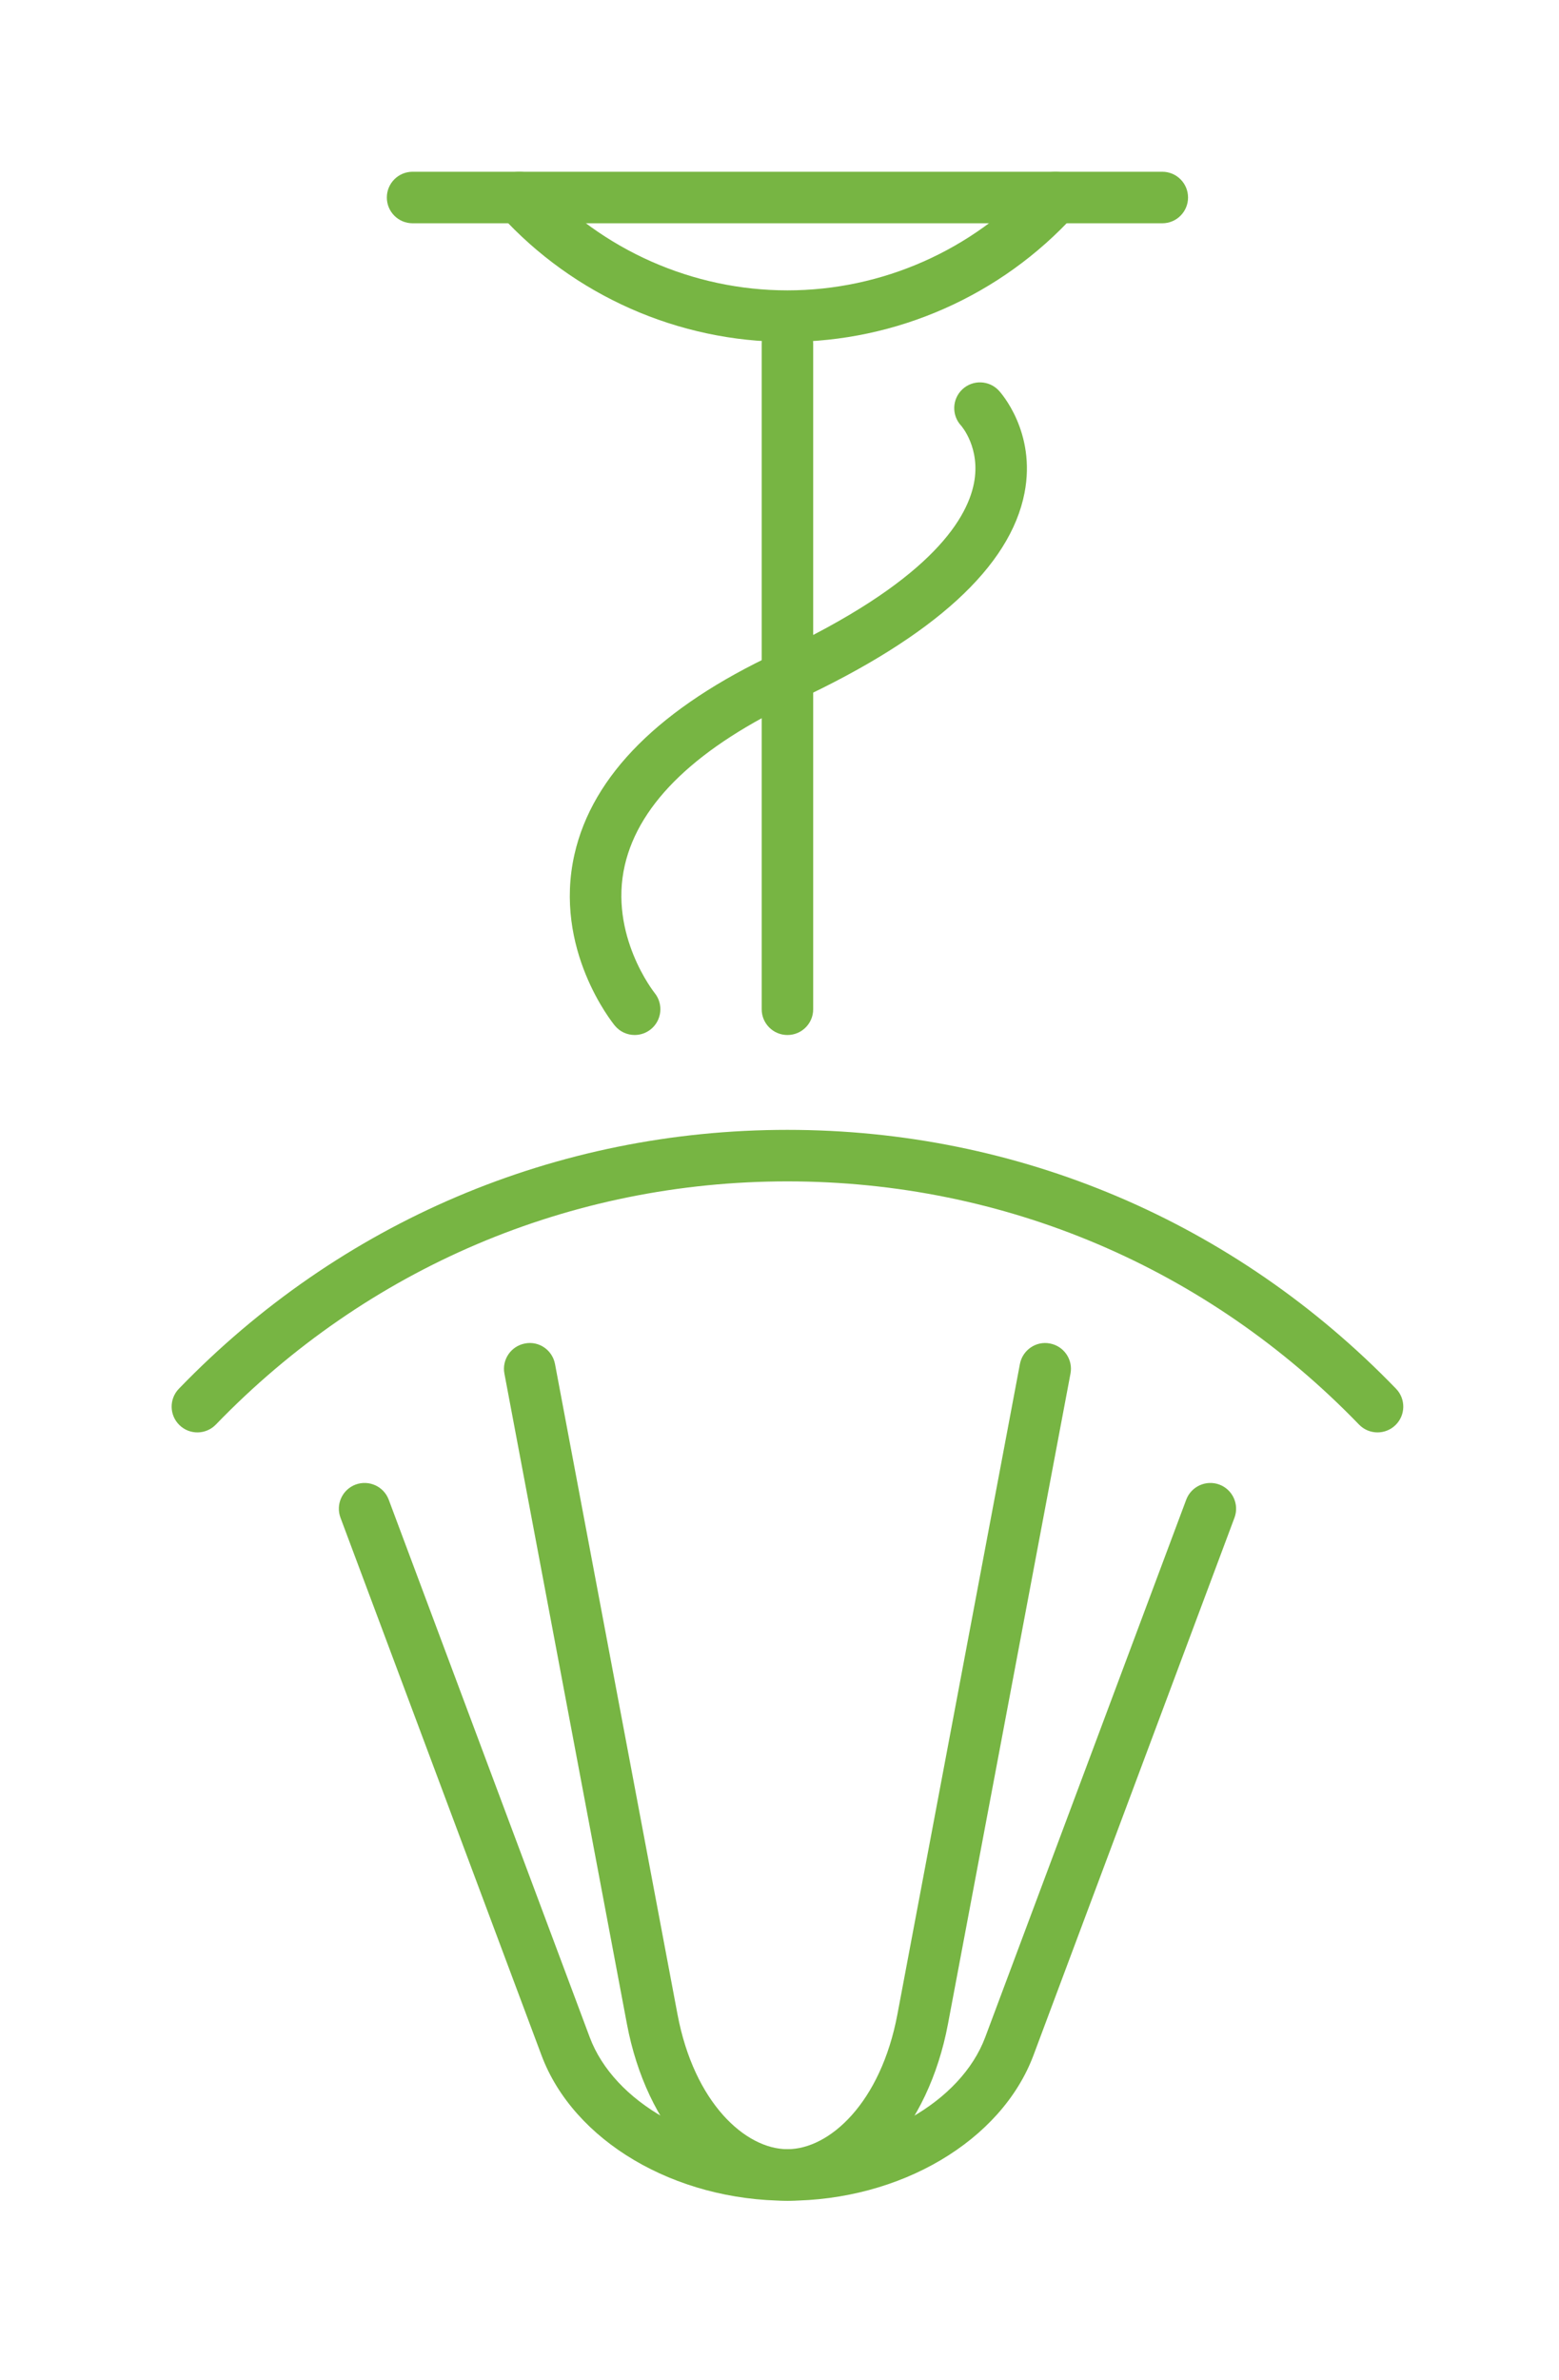
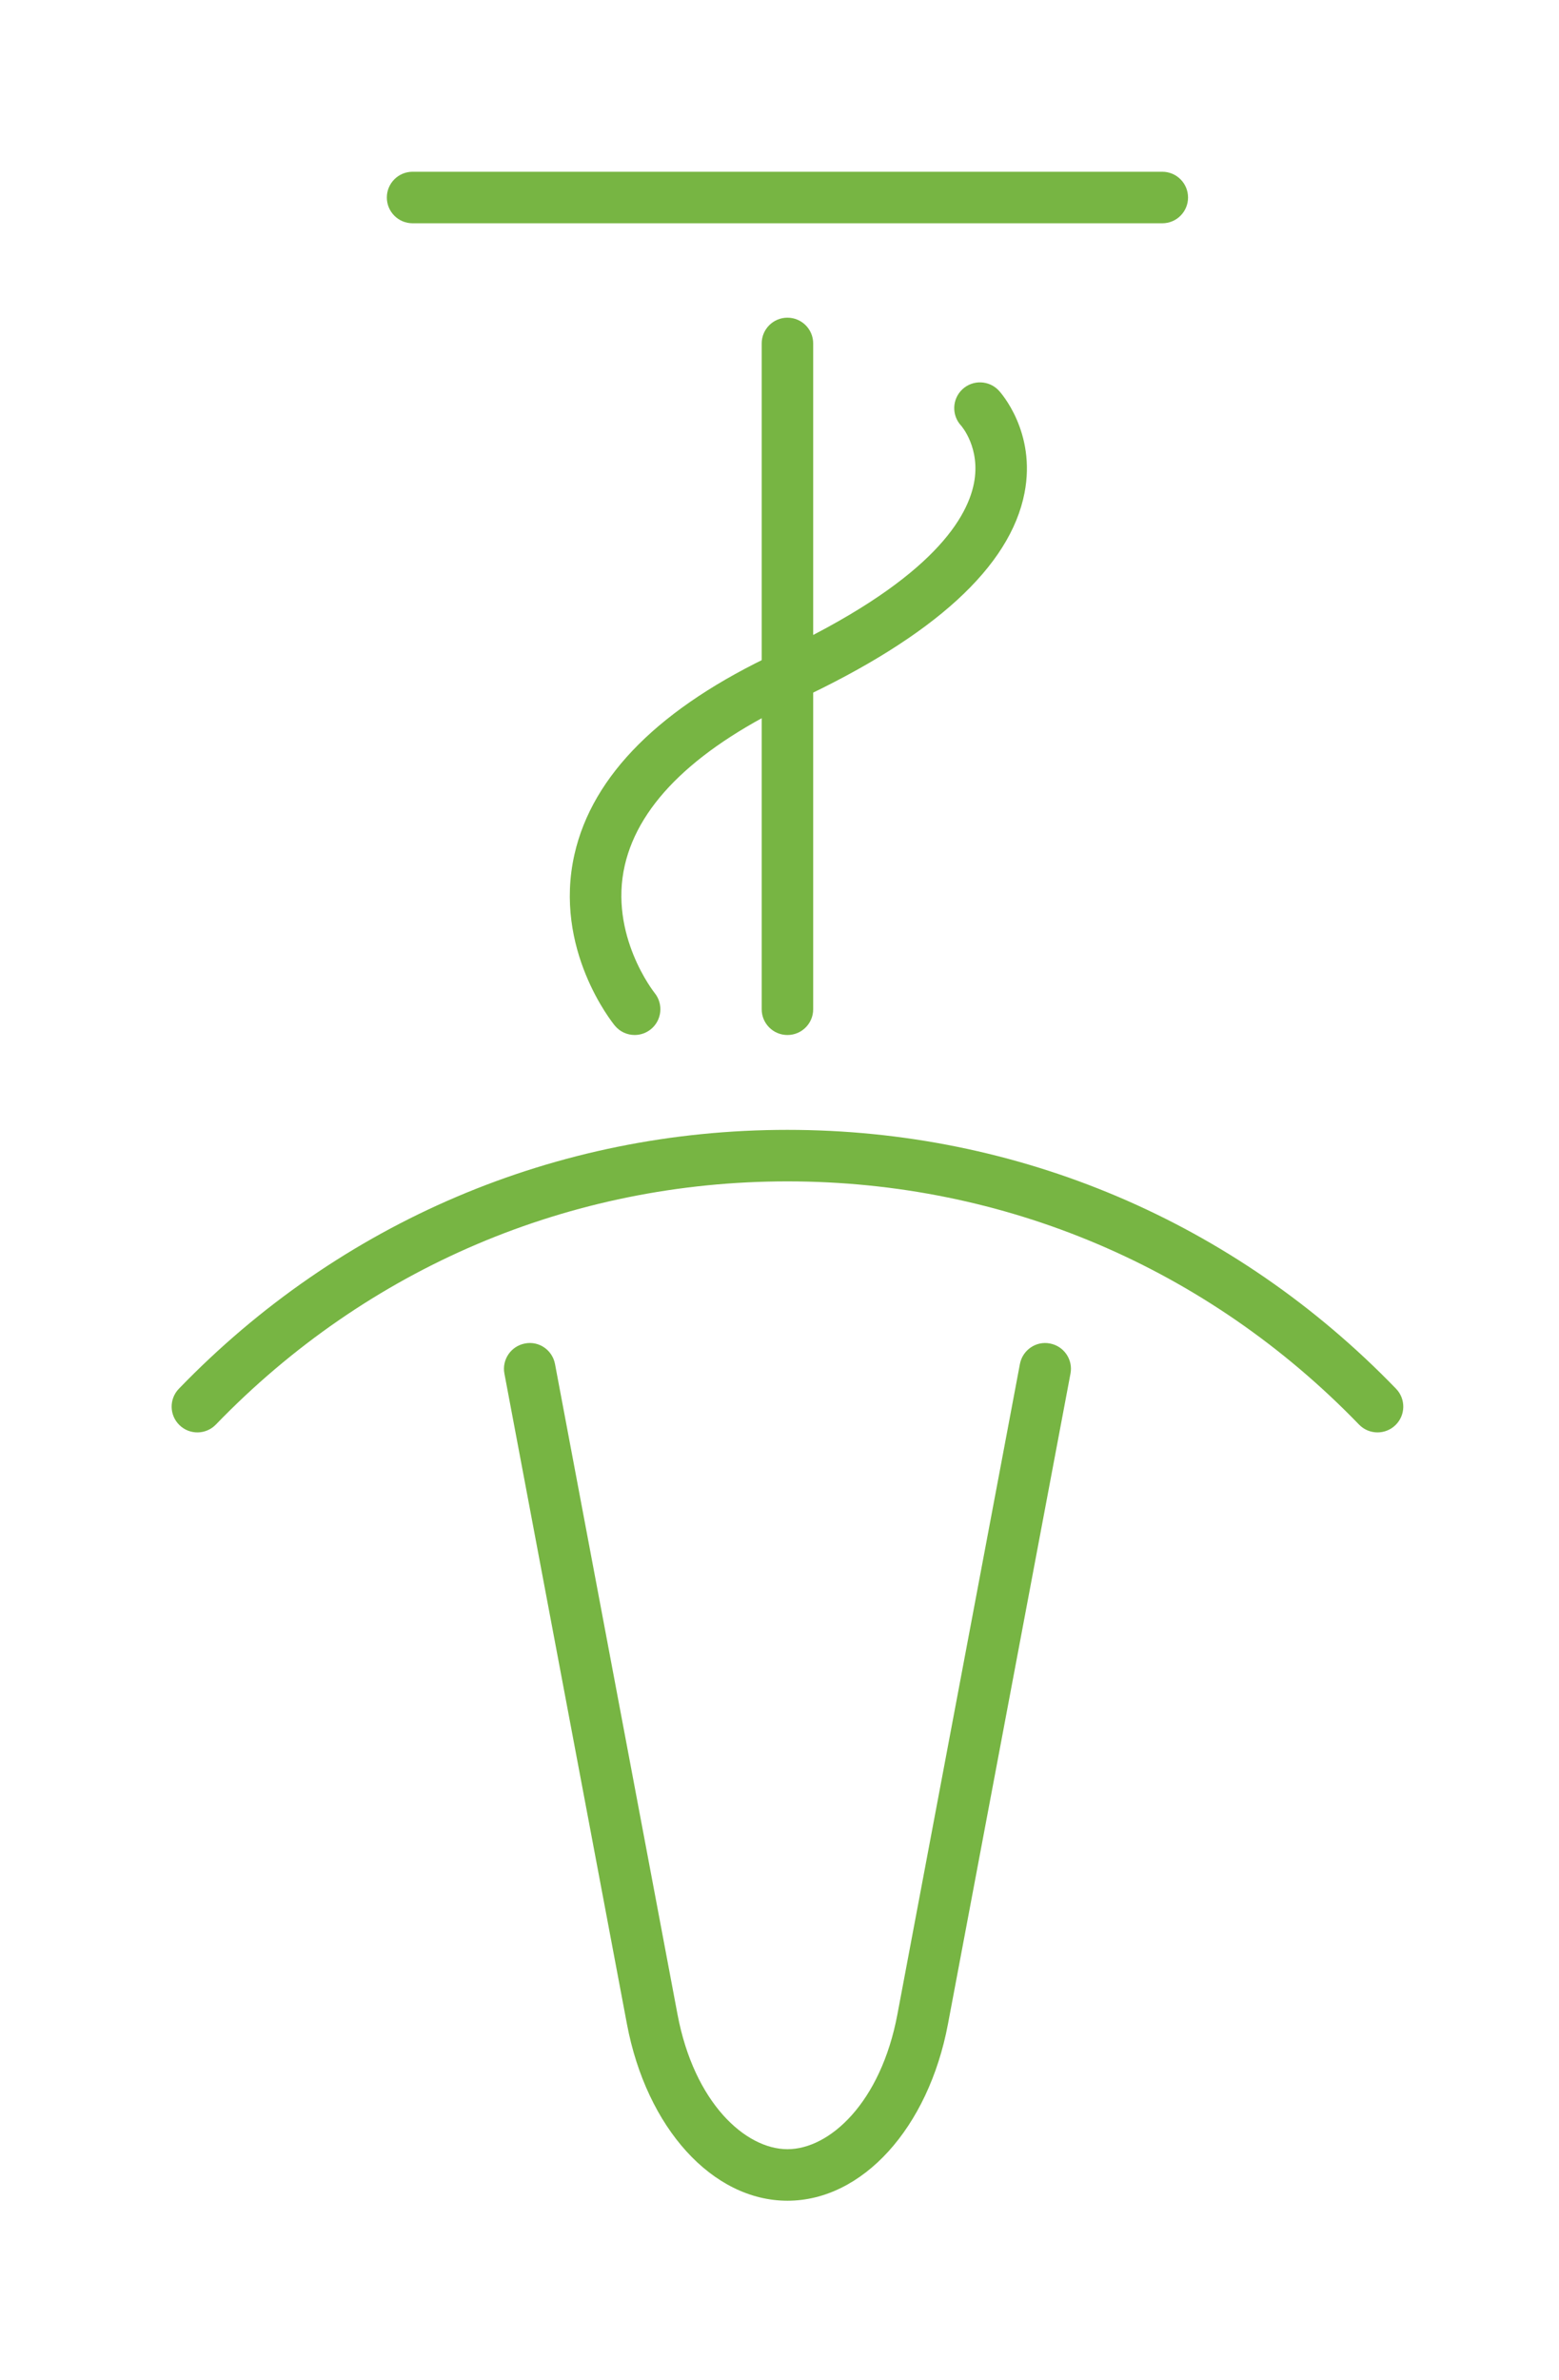
<svg xmlns="http://www.w3.org/2000/svg" version="1.1" id="Layer_1" x="0px" y="0px" width="90.831px" height="138.559px" viewBox="0 0 90.831 138.559" enable-background="new 0 0 90.831 138.559" xml:space="preserve">
  <g>
-     <path fill="#77B543" d="M45.878,19.906c-6.352,0-12.448-2.696-16.727-7.396c-0.558-0.613-0.513-1.562,0.1-2.119   c0.612-0.559,1.561-0.513,2.119,0.1c3.711,4.077,8.999,6.415,14.508,6.415c5.508,0,10.796-2.338,14.508-6.415   c0.558-0.614,1.508-0.657,2.119-0.1c0.612,0.558,0.657,1.507,0.1,2.119C58.325,17.21,52.229,19.906,45.878,19.906z" />
-   </g>
+     </g>
  <g>
    <path fill="#77B543" d="M67.718,13h-43.68c-0.829,0-1.5-0.671-1.5-1.5s0.671-1.5,1.5-1.5h43.68c0.828,0,1.5,0.671,1.5,1.5   S68.546,13,67.718,13z" />
  </g>
  <g>
    <path fill="#77B543" d="M45.878,60.262c-0.829,0-1.5-0.671-1.5-1.5V19.997c0-0.829,0.671-1.5,1.5-1.5s1.5,0.671,1.5,1.5v38.766   C47.378,59.591,46.707,60.262,45.878,60.262z" />
  </g>
  <g>
    <path fill="#77B543" d="M36.977,60.261c-0.432,0-0.86-0.186-1.156-0.546c-0.147-0.179-3.6-4.458-2.351-9.971   c1.046-4.618,5.007-8.563,11.773-11.723c8.707-4.068,11.061-7.624,11.503-9.891c0.397-2.044-0.737-3.334-0.749-3.346   c-0.564-0.607-0.529-1.556,0.077-2.12c0.606-0.563,1.555-0.53,2.12,0.077c0.09,0.097,2.189,2.404,1.496,5.963   c-0.836,4.292-5.27,8.34-13.178,12.035c-5.864,2.74-9.265,5.981-10.109,9.635c-0.939,4.067,1.711,7.407,1.738,7.441   c0.519,0.642,0.423,1.586-0.217,2.108C37.646,60.15,37.311,60.261,36.977,60.261z" />
  </g>
  <g>
    <g>
-       <path fill="#77B543" d="M45.881,128.134c-6.575,0-12.469-3.482-14.333-8.47l-11.71-31.296c-0.291-0.775,0.103-1.64,0.879-1.931    c0.776-0.287,1.641,0.104,1.931,0.88l11.71,31.296c1.413,3.778,6.259,6.521,11.524,6.521c5.261,0,10.105-2.742,11.52-6.521    l11.71-31.296c0.291-0.775,1.157-1.167,1.931-0.88c0.776,0.291,1.17,1.155,0.88,1.931l-11.71,31.296    C58.344,124.652,52.451,128.134,45.881,128.134z" />
-     </g>
+       </g>
    <g>
      <path fill="#77B543" d="M45.88,128.134c-4.366,0-8.212-4.231-9.354-10.291l-7.138-37.869c-0.153-0.813,0.382-1.598,1.196-1.751    c0.814-0.164,1.599,0.382,1.752,1.196l7.138,37.869c0.971,5.15,3.957,7.846,6.406,7.846c2.447,0,5.433-2.695,6.404-7.847    l7.138-37.868c0.153-0.815,0.942-1.357,1.751-1.196c0.814,0.153,1.351,0.938,1.196,1.751l-7.138,37.869    C54.089,123.903,50.243,128.134,45.88,128.134z" />
    </g>
    <g>
      <path fill="#77B543" d="M80.257,83.399c-0.393,0-0.784-0.153-1.078-0.457c-8.83-9.13-20.657-14.158-33.303-14.158    c-12.648,0-24.474,5.028-33.297,14.157c-0.577,0.597-1.527,0.613-2.121,0.036c-0.596-0.575-0.612-1.524-0.036-2.12    c9.394-9.721,21.985-15.073,35.455-15.073c13.466,0,26.059,5.353,35.459,15.072c0.576,0.596,0.561,1.545-0.035,2.121    C81.009,83.259,80.633,83.399,80.257,83.399z" />
    </g>
  </g>
</svg>